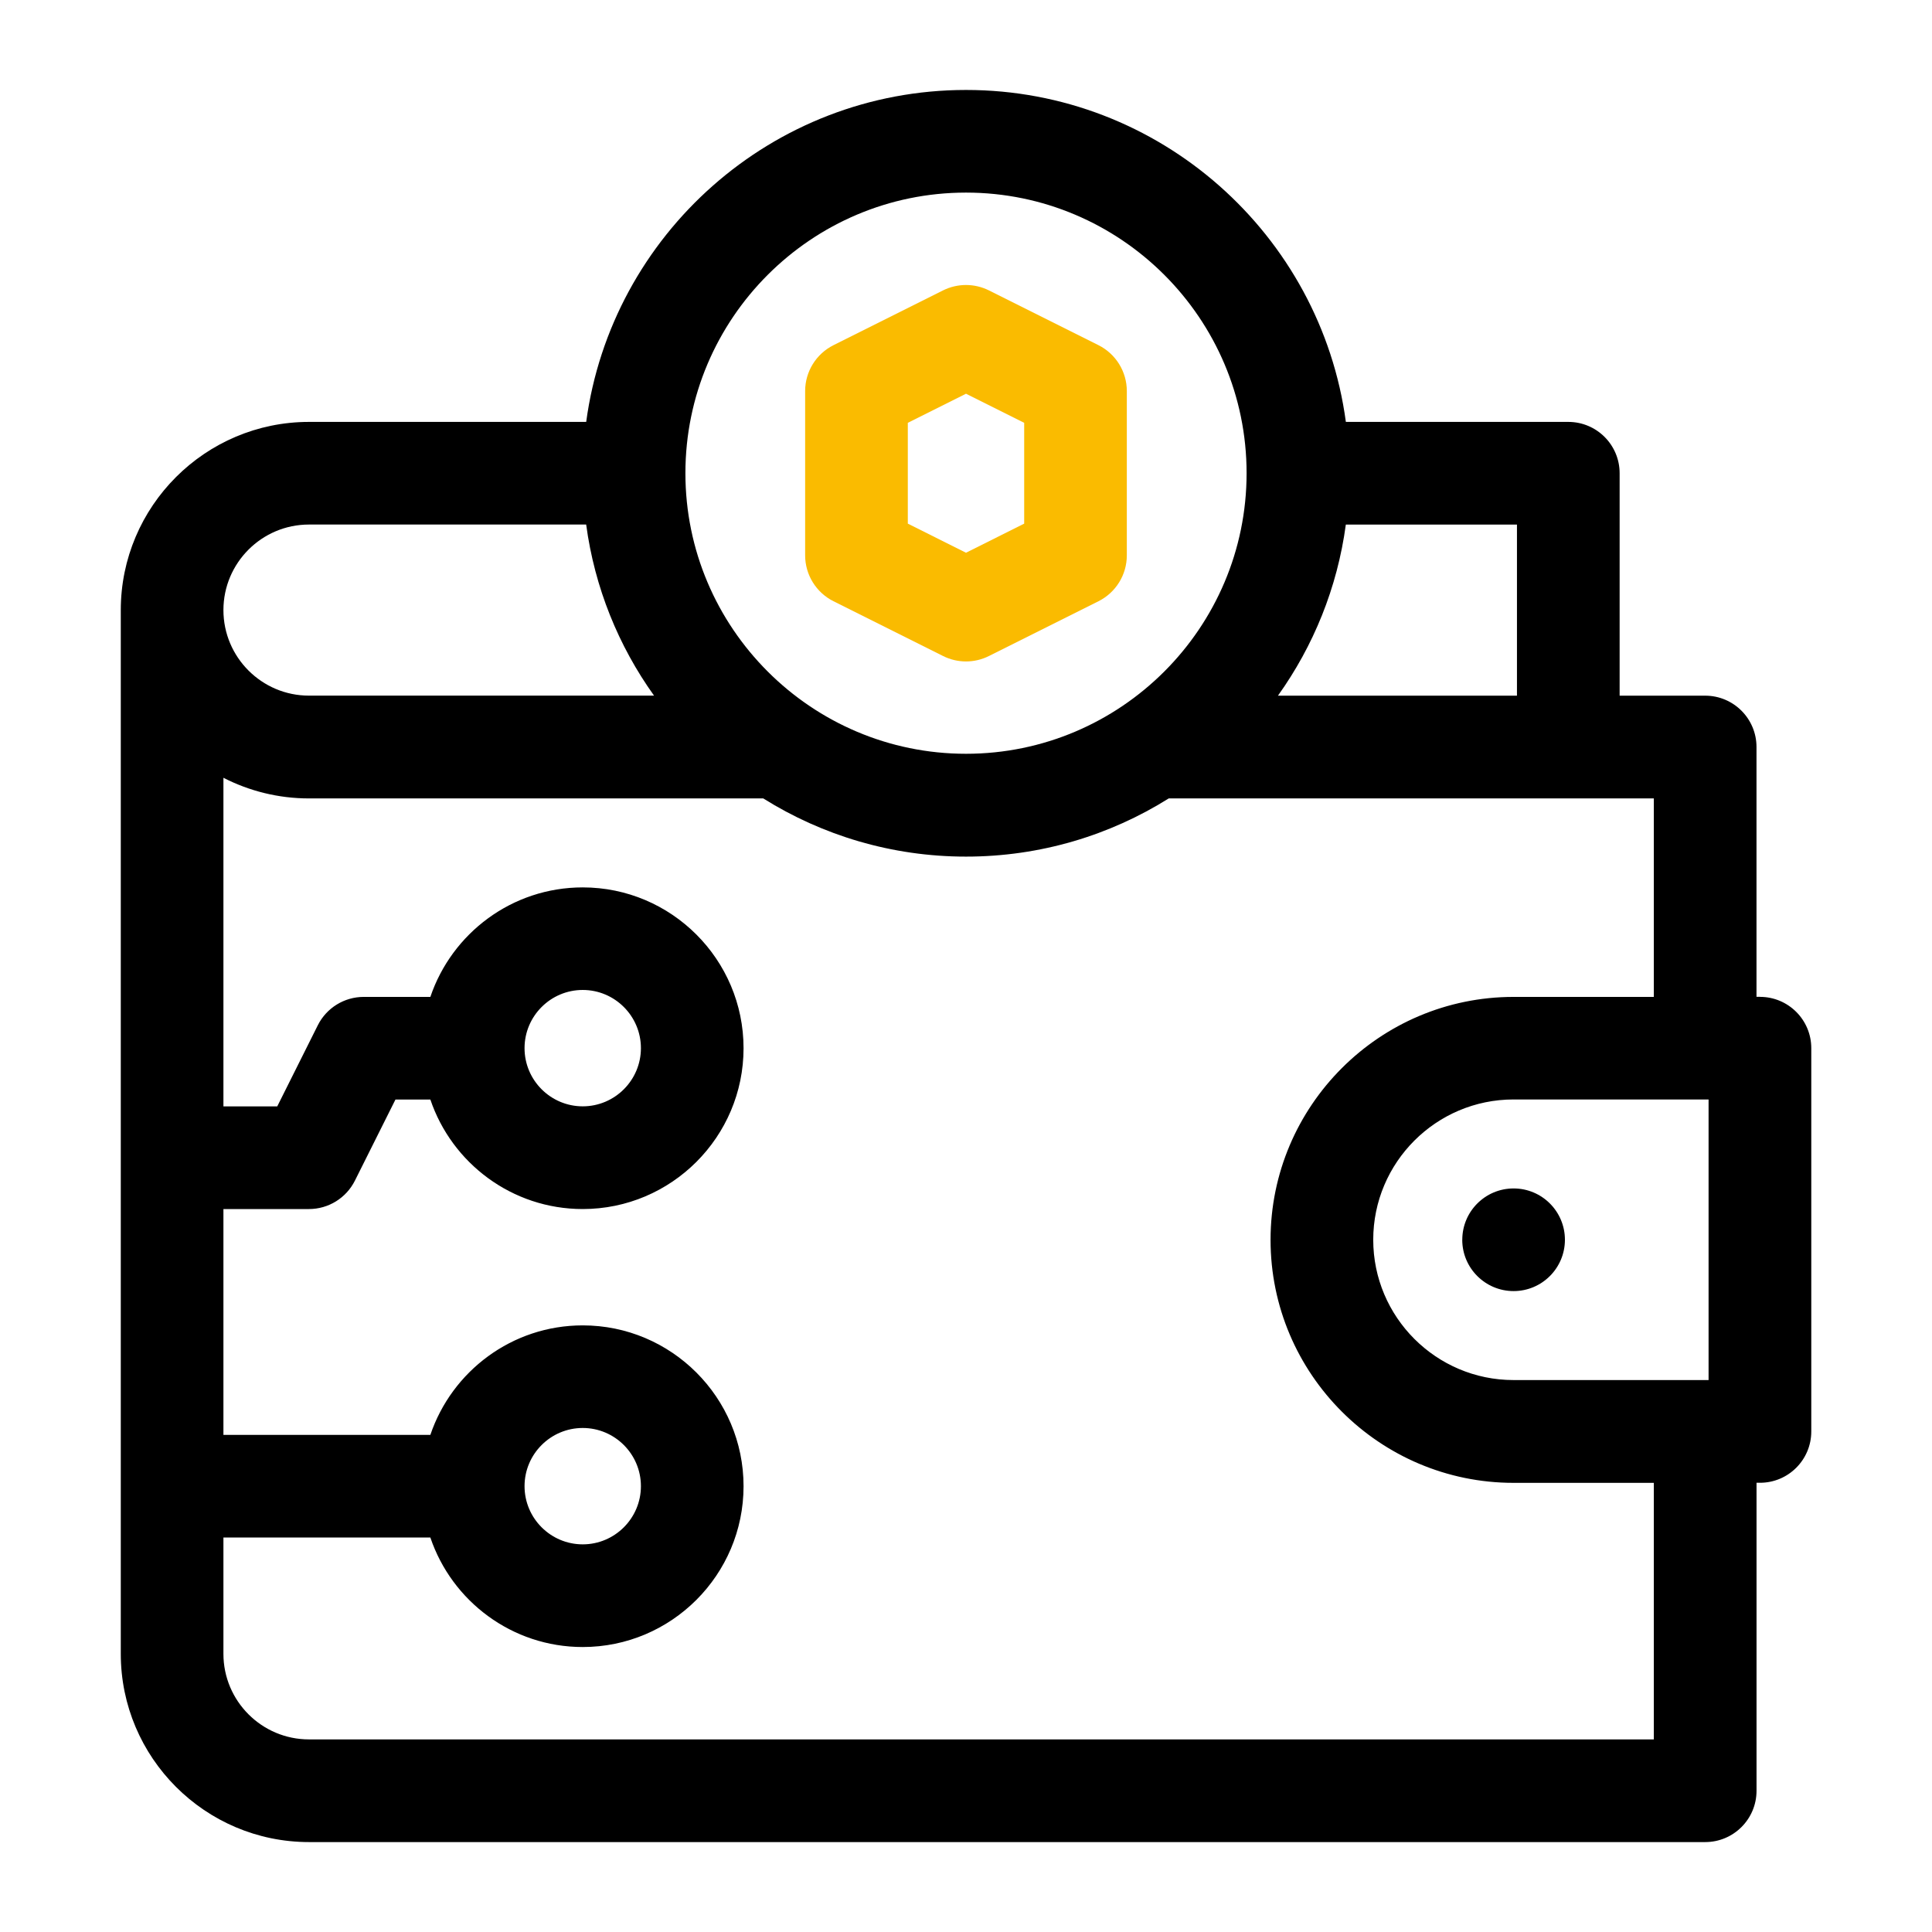
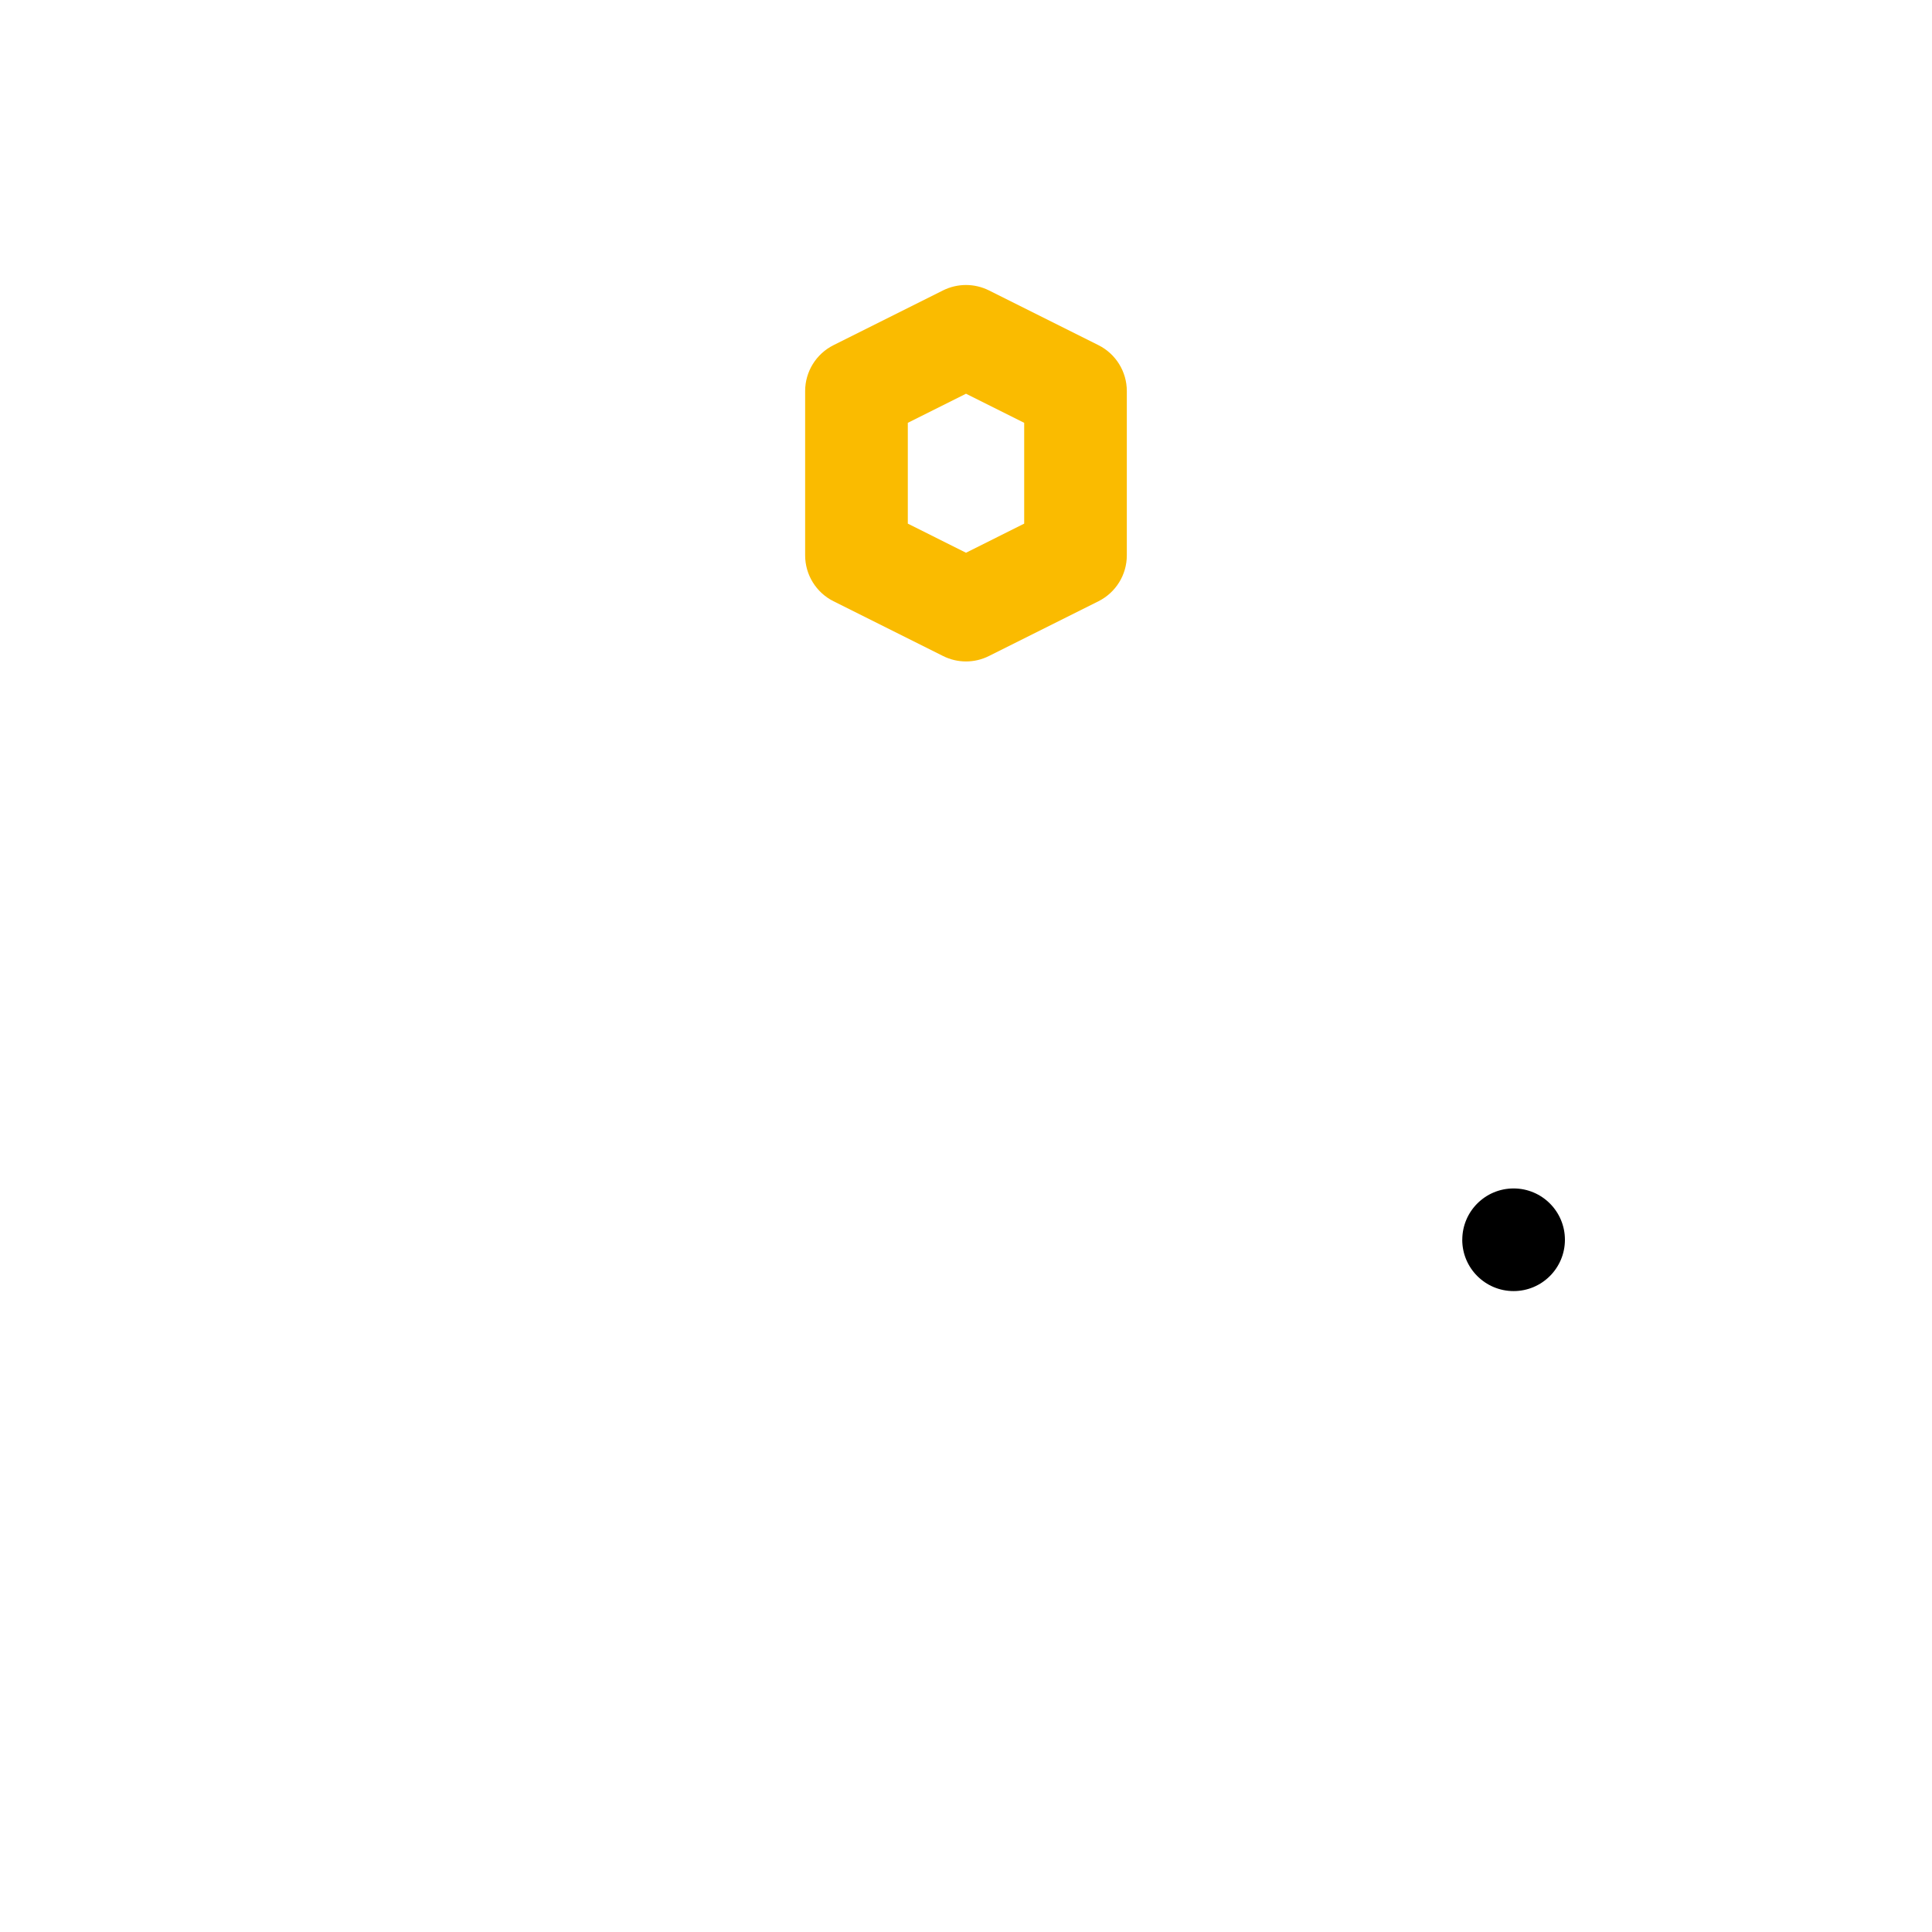
<svg xmlns="http://www.w3.org/2000/svg" id="Capa_1" data-name="Capa 1" viewBox="0 0 512 512">
  <defs>
    <style>
      .cls-1 {
        fill: #fabb00;
      }
    </style>
  </defs>
-   <path d="M466.4,264.16h-.91v-66.2c0-7.51-6.09-13.6-13.6-13.6h-22.67v-58.95c0-7.51-6.09-13.6-13.6-13.6h-58.95c-6.67-49.6-49.26-87.97-100.66-87.97s-93.99,38.37-100.66,87.97h-73.46c-27.5,0-49.88,22.38-49.88,49.88v276.6c0,27.5,22.38,49.88,49.88,49.88h370.01c7.51,0,13.6-6.09,13.6-13.6v-81.62h.91c7.51,0,13.6-6.09,13.6-13.6v-101.57c0-7.51-6.09-13.6-13.6-13.6ZM452.79,291.37v74.36h-51.69c-20.5,0-37.18-16.68-37.18-37.18s16.68-37.18,37.18-37.18h51.69ZM402.01,184.36h-63.34c9.4-13.14,15.74-28.6,17.99-45.34h45.35v45.34ZM256,51.04c41,0,74.36,33.36,74.36,74.36s-33.36,74.36-74.36,74.36-74.36-33.36-74.36-74.36,33.36-74.36,74.36-74.36ZM81.88,139.01h73.46c2.25,16.74,8.59,32.21,17.99,45.34h-91.45c-12.5,0-22.67-10.17-22.67-22.67s10.17-22.67,22.67-22.67ZM438.28,460.96H81.88c-12.5,0-22.67-10.17-22.67-22.67v-30.83h54.84c5.69,16.85,21.64,29.02,40.38,29.02,23.5,0,42.62-19.12,42.62-42.62s-19.12-42.62-42.62-42.62c-18.75,0-34.69,12.17-40.38,29.02h-54.84v-59.85h22.67c5.15,0,9.86-2.91,12.17-7.52l10.75-21.5h9.25c5.69,16.85,21.64,29.02,40.38,29.02,23.5,0,42.62-19.12,42.62-42.62s-19.12-42.62-42.62-42.62c-18.75,0-34.69,12.17-40.38,29.02h-17.66c-5.15,0-9.86,2.91-12.17,7.52l-10.75,21.5h-14.26v-87.09c6.81,3.49,14.51,5.47,22.67,5.47h120.39c15.6,9.76,34.02,15.42,53.73,15.42s38.14-5.65,53.73-15.42h128.55v52.6h-37.18c-35.5,0-64.39,28.89-64.39,64.39s28.89,64.39,64.39,64.39h37.18v68.02ZM139.01,393.85c0-8.5,6.92-15.42,15.42-15.42s15.42,6.92,15.42,15.42-6.92,15.42-15.42,15.42-15.42-6.92-15.42-15.42ZM139.01,277.77c0-8.5,6.92-15.42,15.42-15.42s15.42,6.92,15.42,15.42-6.92,15.42-15.42,15.42-15.42-6.92-15.42-15.42Z" />
  <path d="M387.51,328.55c0,7.51,6.1,13.6,13.61,13.6s13.6-6.09,13.6-13.6-6.09-13.6-13.6-13.6h0c-7.51,0-13.6,6.09-13.6,13.6Z" />
  <path class="cls-1" d="M220.9,159.34l29.02,14.51c1.91.96,4,1.44,6.08,1.44s4.17-.48,6.08-1.44l29.02-14.51c4.61-2.31,7.52-7.01,7.52-12.17v-43.53c0-5.15-2.91-9.86-7.52-12.17l-29.02-14.51c-3.83-1.91-8.34-1.91-12.17,0l-29.02,14.51c-4.61,2.31-7.52,7.01-7.52,12.17v43.53c0,5.15,2.91,9.86,7.52,12.17h0ZM240.58,112.05l15.42-7.71,15.42,7.71v26.72l-15.42,7.71-15.42-7.71v-26.72Z" />
</svg>